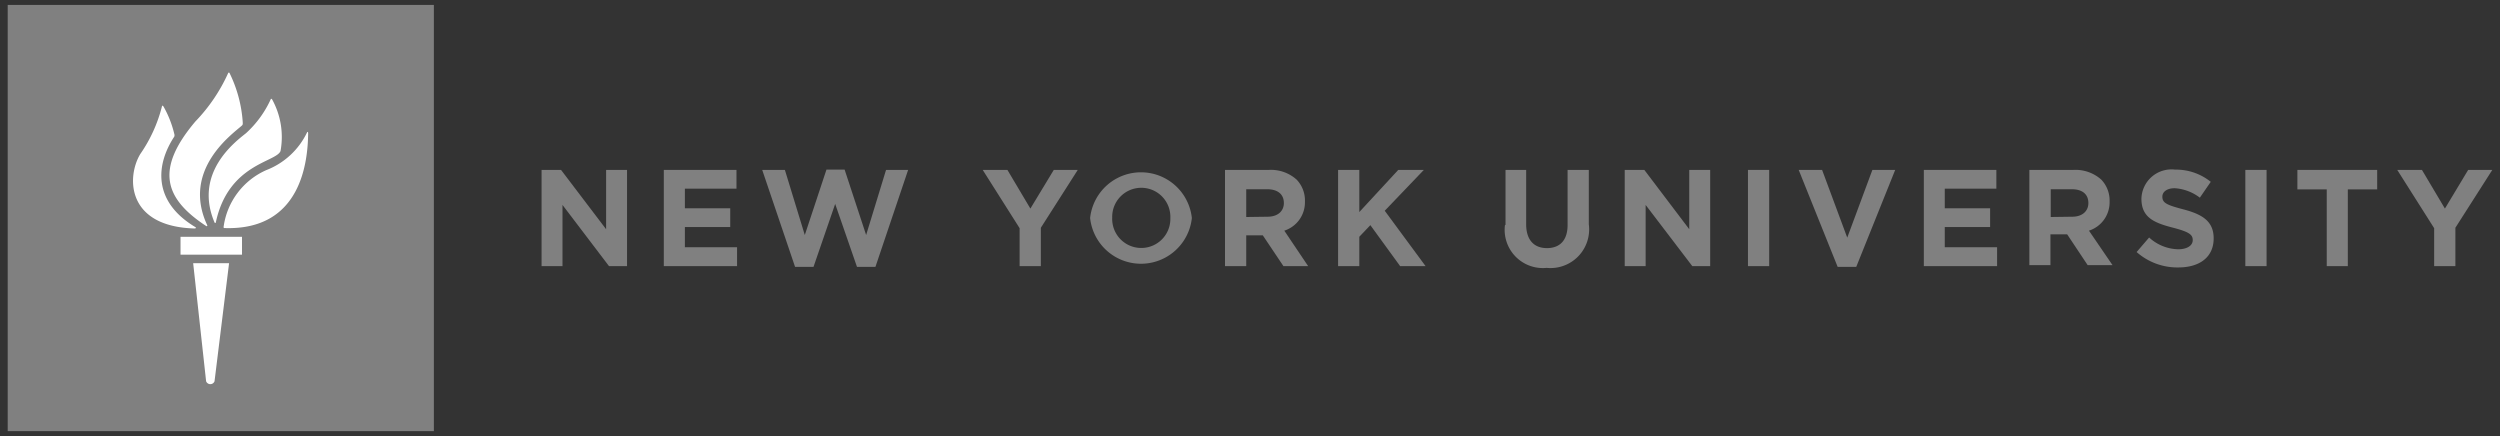
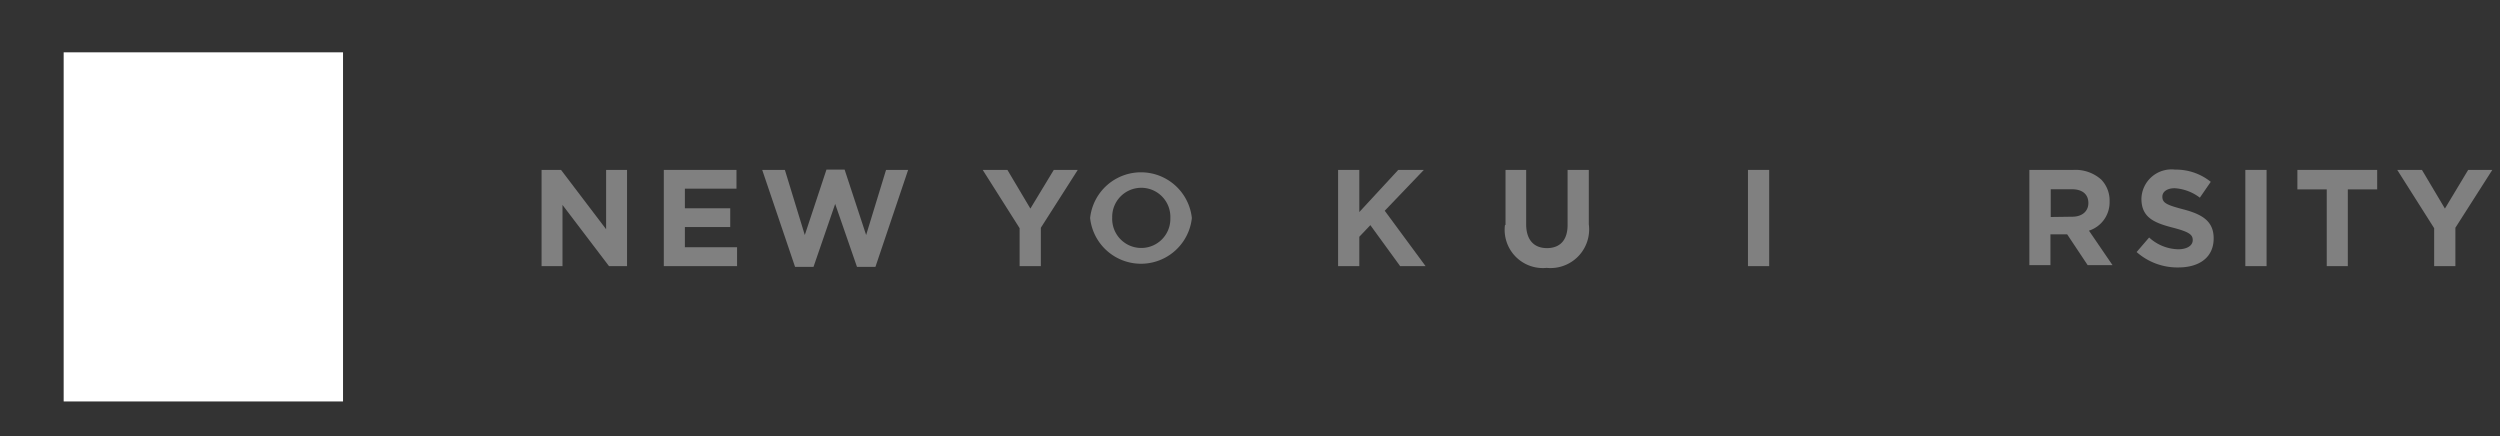
<svg xmlns="http://www.w3.org/2000/svg" id="Layer_1" data-name="Layer 1" viewBox="0 0 172 30">
  <rect x="0" y="0" width="172" height="30" fill="#333333" stroke="none" />
  <defs>
    <style>.cls-1{fill:#fff;}.cls-2{fill:gray;}</style>
  </defs>
  <rect class="cls-1" x="4.38" y="3.6" width="19.22" height="24.02" />
-   <path class="cls-2" d="M29.85,29.66H.53V.34H29.85V29.66ZM14.18,26.23a.31.31,0,0,0,.58,0l1-8.12H13.29l.89,8.12Zm2.47-8.71V16.29H12.42v1.23Zm-1.22-1.83c5.36.19,5.75-4.69,5.77-6.52,0-.11-.05-.12-.08-.05a5.17,5.17,0,0,1-2.79,2.58,5,5,0,0,0-2.95,3.94S15.4,15.69,15.43,15.69Zm-.59-.35c.85-4.08,4.16-4.17,4.46-4.95a5.35,5.35,0,0,0-.6-3.59s-.05,0-.06,0a7.19,7.19,0,0,1-1.71,2.36c-.75.6-3.63,2.74-2.16,6.17A0,0,0,0,0,14.84,15.34Zm-.58.16c-1.8-3.84,1.79-6.32,2.38-6.86.08-.07.06-.14.06-.23A9,9,0,0,0,15.78,5s-.06,0-.07,0a11.72,11.72,0,0,1-2.27,3.36c-2.78,3.29-2.14,5.3.76,7.2C14.23,15.57,14.28,15.54,14.26,15.5Zm-.81.13c-3-1.79-2.7-4.35-1.46-6.23a.29.29,0,0,0,0-.19,7.16,7.16,0,0,0-.74-1.88c-.06-.08-.1-.08-.11,0a10.06,10.06,0,0,1-1.49,3.27c-.95,1.58-.95,5,3.76,5.12C13.48,15.71,13.5,15.66,13.45,15.63Z" />
  <polygon class="cls-2" points="37.26 11.69 38.6 11.69 41.7 15.77 41.7 11.69 43.14 11.69 43.14 18.31 41.9 18.31 38.7 14.1 38.7 18.31 37.26 18.31 37.26 11.69 37.26 11.69" />
  <polygon class="cls-2" points="45.67 11.69 50.67 11.69 50.67 12.98 47.12 12.98 47.12 14.33 50.24 14.33 50.24 15.62 47.12 15.62 47.12 17.01 50.71 17.01 50.71 18.31 45.67 18.31 45.67 11.69 45.67 11.69" />
  <polygon class="cls-2" points="52.44 11.69 54 11.69 55.37 16.17 56.86 11.67 58.11 11.67 59.59 16.17 60.96 11.69 62.48 11.69 60.23 18.36 58.96 18.36 57.46 14.03 55.97 18.36 54.7 18.36 52.44 11.69 52.44 11.69" />
  <polygon class="cls-2" points="70.15 15.7 67.61 11.69 69.31 11.69 70.89 14.35 72.5 11.69 74.15 11.69 71.61 15.67 71.61 18.31 70.15 18.31 70.15 15.7 70.15 15.7" />
  <path class="cls-2" d="M80.52,15v0a2,2,0,0,0-2-2.08,2,2,0,0,0-2,2.06v0a2,2,0,0,0,2,2.08,2,2,0,0,0,2-2.06ZM75,15v0a3.52,3.52,0,0,1,7,0v0a3.52,3.52,0,0,1-7,0Z" />
-   <path class="cls-2" d="M87.21,14.91c.71,0,1.12-.39,1.12-.94v0c0-.62-.44-.95-1.15-.95H85.74v1.91Zm-2.93-3.22h3a2.64,2.64,0,0,1,1.93.67,2.08,2.08,0,0,1,.57,1.51v0a2.05,2.05,0,0,1-1.42,2L90,18.31H88.3l-1.42-2.12H85.74v2.12H84.28V11.69Z" />
  <polygon class="cls-2" points="92.06 11.69 93.52 11.69 93.52 14.59 96.2 11.69 97.96 11.69 95.27 14.5 98.08 18.31 96.33 18.31 94.28 15.49 93.52 16.29 93.52 18.31 92.06 18.31 92.06 11.69 92.06 11.69" />
  <path class="cls-2" d="M103.58,15.47V11.69H105v3.74c0,1.08.54,1.64,1.43,1.64s1.42-.54,1.42-1.59V11.69h1.46v3.74a2.66,2.66,0,0,1-2.9,3,2.63,2.63,0,0,1-2.87-2.94Z" />
-   <polygon class="cls-2" points="111.78 11.69 113.13 11.69 116.22 15.77 116.22 11.69 117.66 11.69 117.66 18.31 116.43 18.31 113.22 14.1 113.22 18.31 111.78 18.31 111.78 11.69 111.78 11.69" />
  <polygon class="cls-2" points="120.26 11.69 121.72 11.69 121.72 18.31 120.26 18.31 120.26 11.69 120.26 11.69" />
-   <polygon class="cls-2" points="123.75 11.69 125.36 11.69 127.09 16.35 128.82 11.69 130.39 11.69 127.71 18.36 126.43 18.36 123.75 11.69 123.75 11.69" />
-   <polygon class="cls-2" points="132.36 11.69 137.35 11.69 137.35 12.98 133.8 12.98 133.8 14.33 136.92 14.33 136.92 15.62 133.8 15.62 133.8 17.01 137.4 17.01 137.4 18.31 132.36 18.31 132.36 11.69 132.36 11.69" />
  <path class="cls-2" d="M142.57,14.91c.7,0,1.11-.39,1.11-.94v0c0-.62-.43-.95-1.14-.95h-1.45v1.91Zm-2.93-3.22h3a2.66,2.66,0,0,1,1.93.67,2.08,2.08,0,0,1,.57,1.51v0a2.05,2.05,0,0,1-1.42,2l1.62,2.37h-1.71l-1.41-2.12h-1.15v2.12h-1.45V11.69Z" />
  <path class="cls-2" d="M147,17.34l.86-1a3.06,3.06,0,0,0,2,.81c.59,0,1-.24,1-.63h0c0-.37-.23-.56-1.34-.85-1.33-.34-2.19-.71-2.19-2v0a2.07,2.07,0,0,1,2.32-2,3.81,3.81,0,0,1,2.45.84l-.75,1.09a3.18,3.18,0,0,0-1.73-.65c-.55,0-.85.26-.85.58v0c0,.43.29.57,1.43.87,1.34.35,2.1.83,2.1,2v0c0,1.32-1,2-2.43,2A4.23,4.23,0,0,1,147,17.34Z" />
  <polygon class="cls-2" points="154.48 11.69 155.94 11.69 155.94 18.31 154.48 18.31 154.48 11.69 154.48 11.69" />
  <polygon class="cls-2" points="160.08 13.03 158.06 13.03 158.06 11.69 163.55 11.69 163.55 13.03 161.53 13.03 161.53 18.31 160.08 18.31 160.08 13.03 160.08 13.03" />
  <polygon class="cls-2" points="167.47 15.7 164.93 11.69 166.63 11.69 168.21 14.35 169.81 11.69 171.47 11.69 168.93 15.67 168.93 18.31 167.47 18.31 167.47 15.7 167.47 15.7" />
</svg>